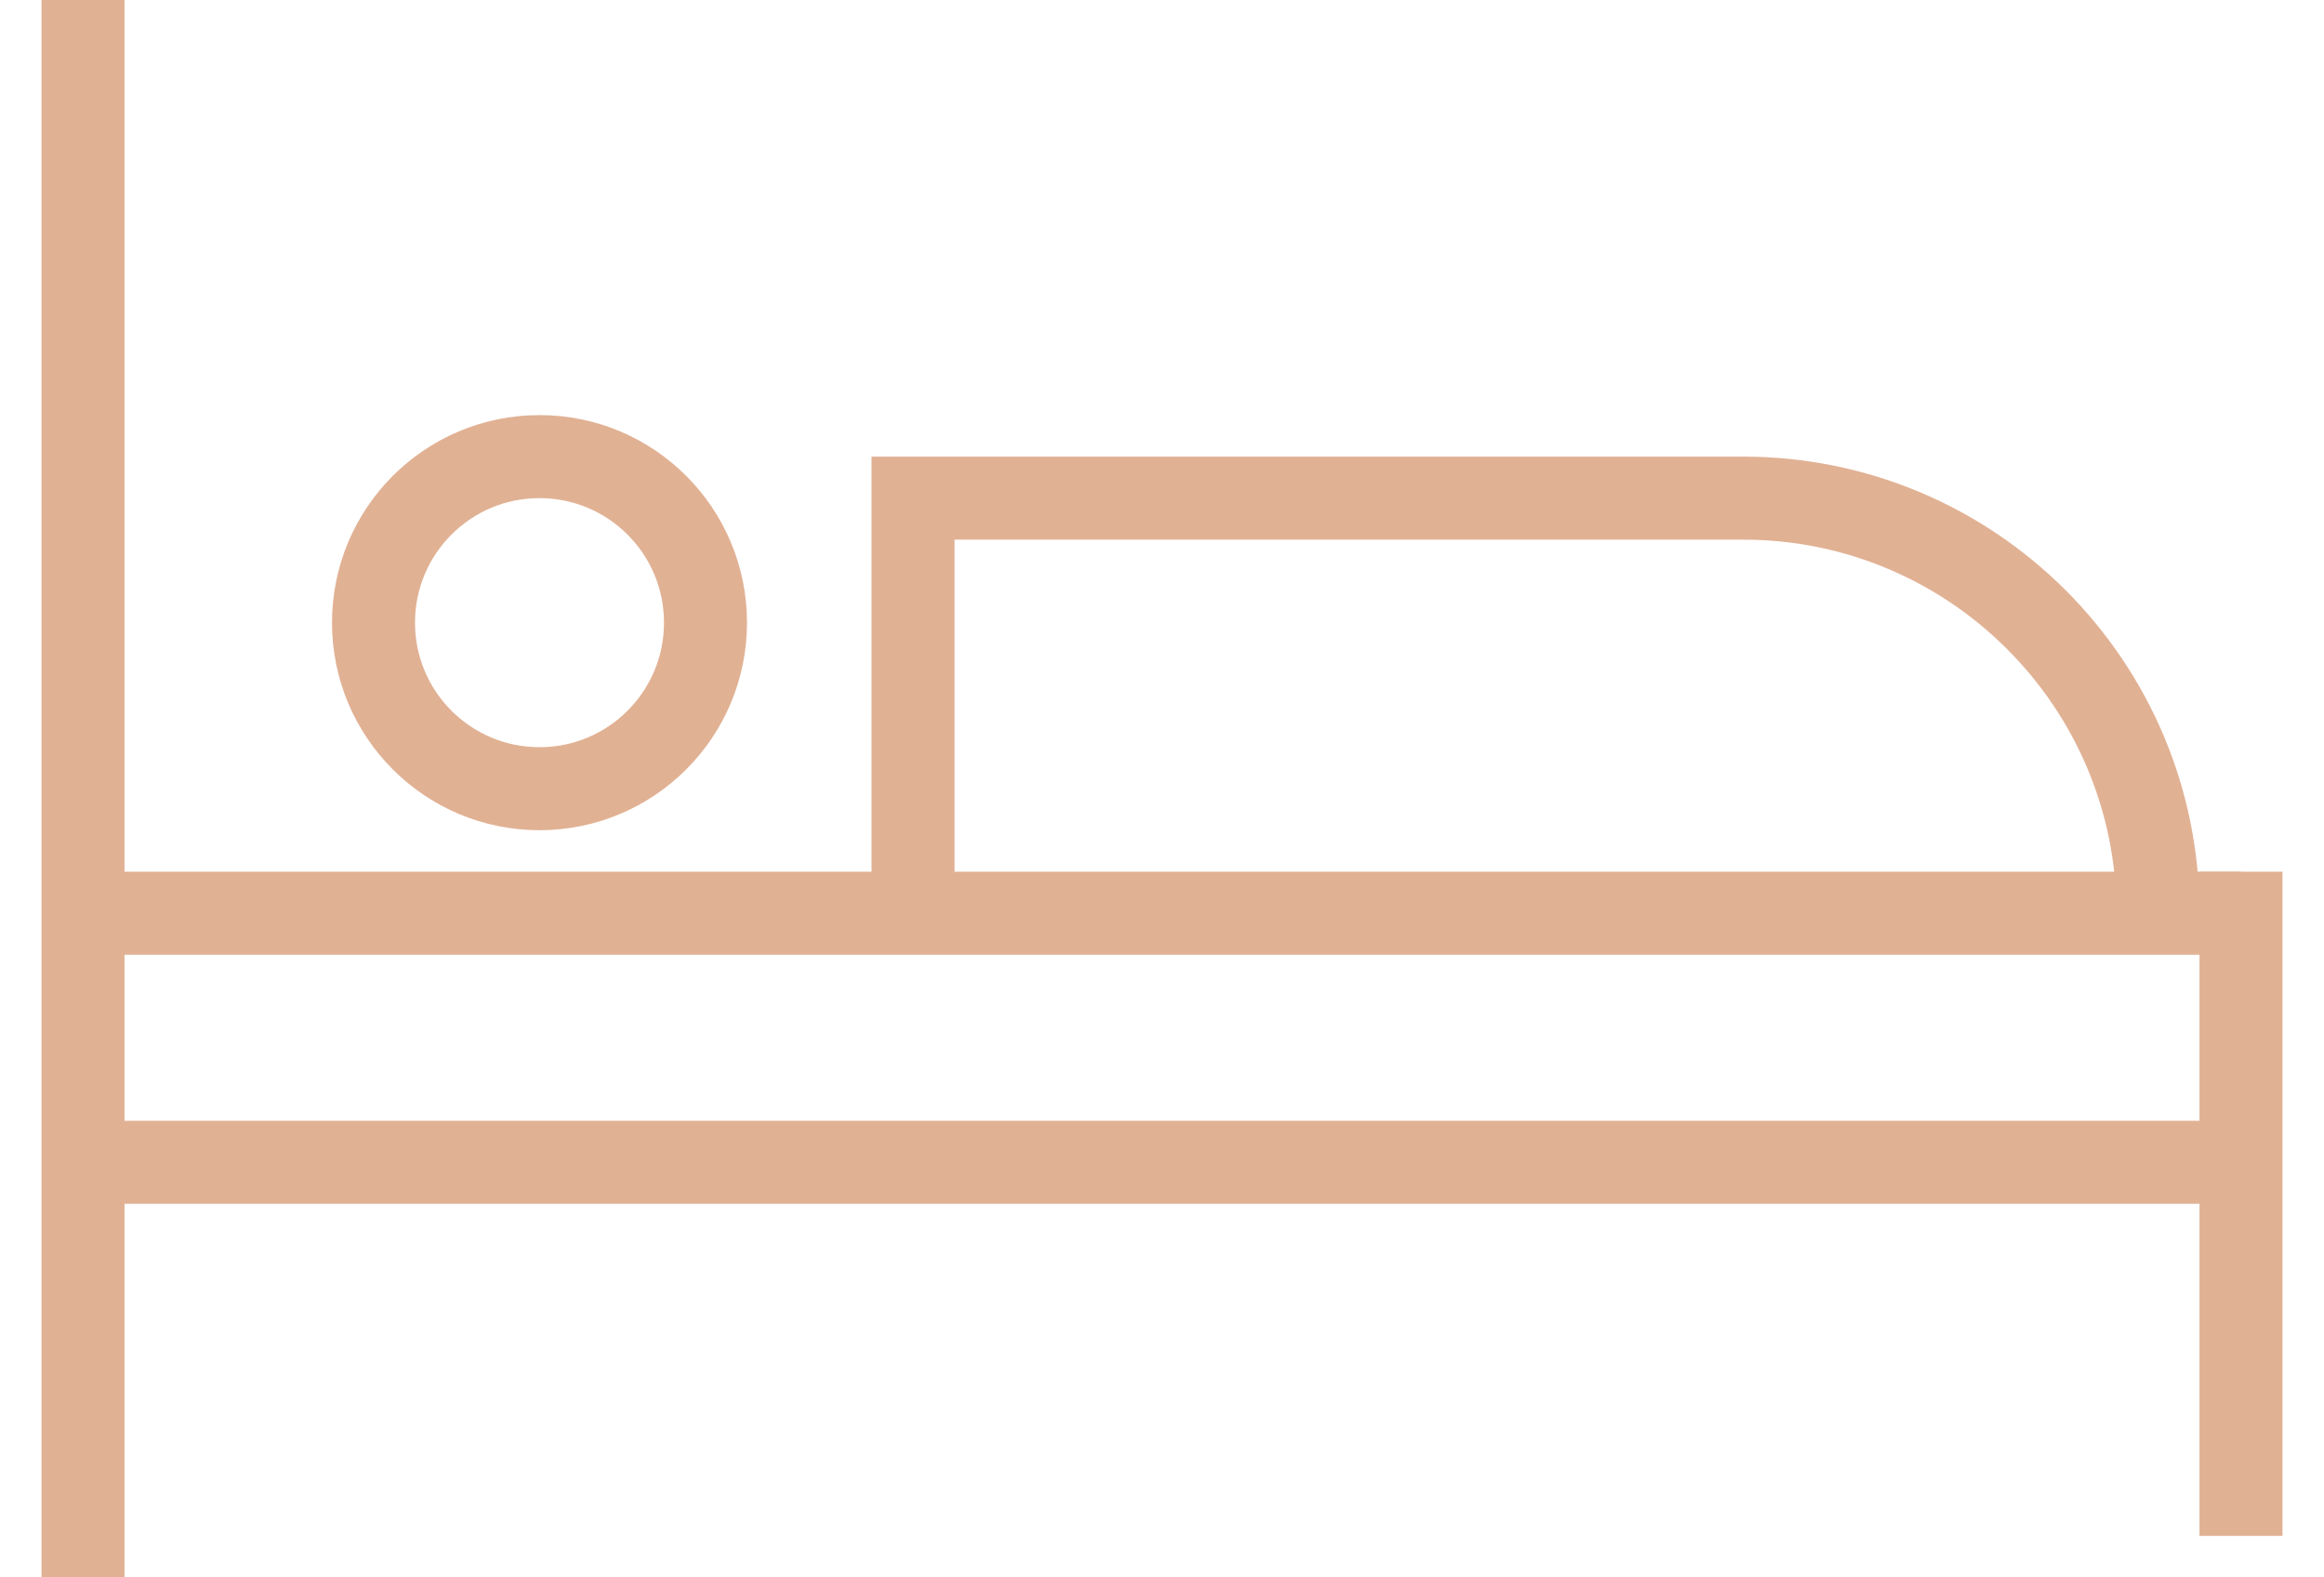
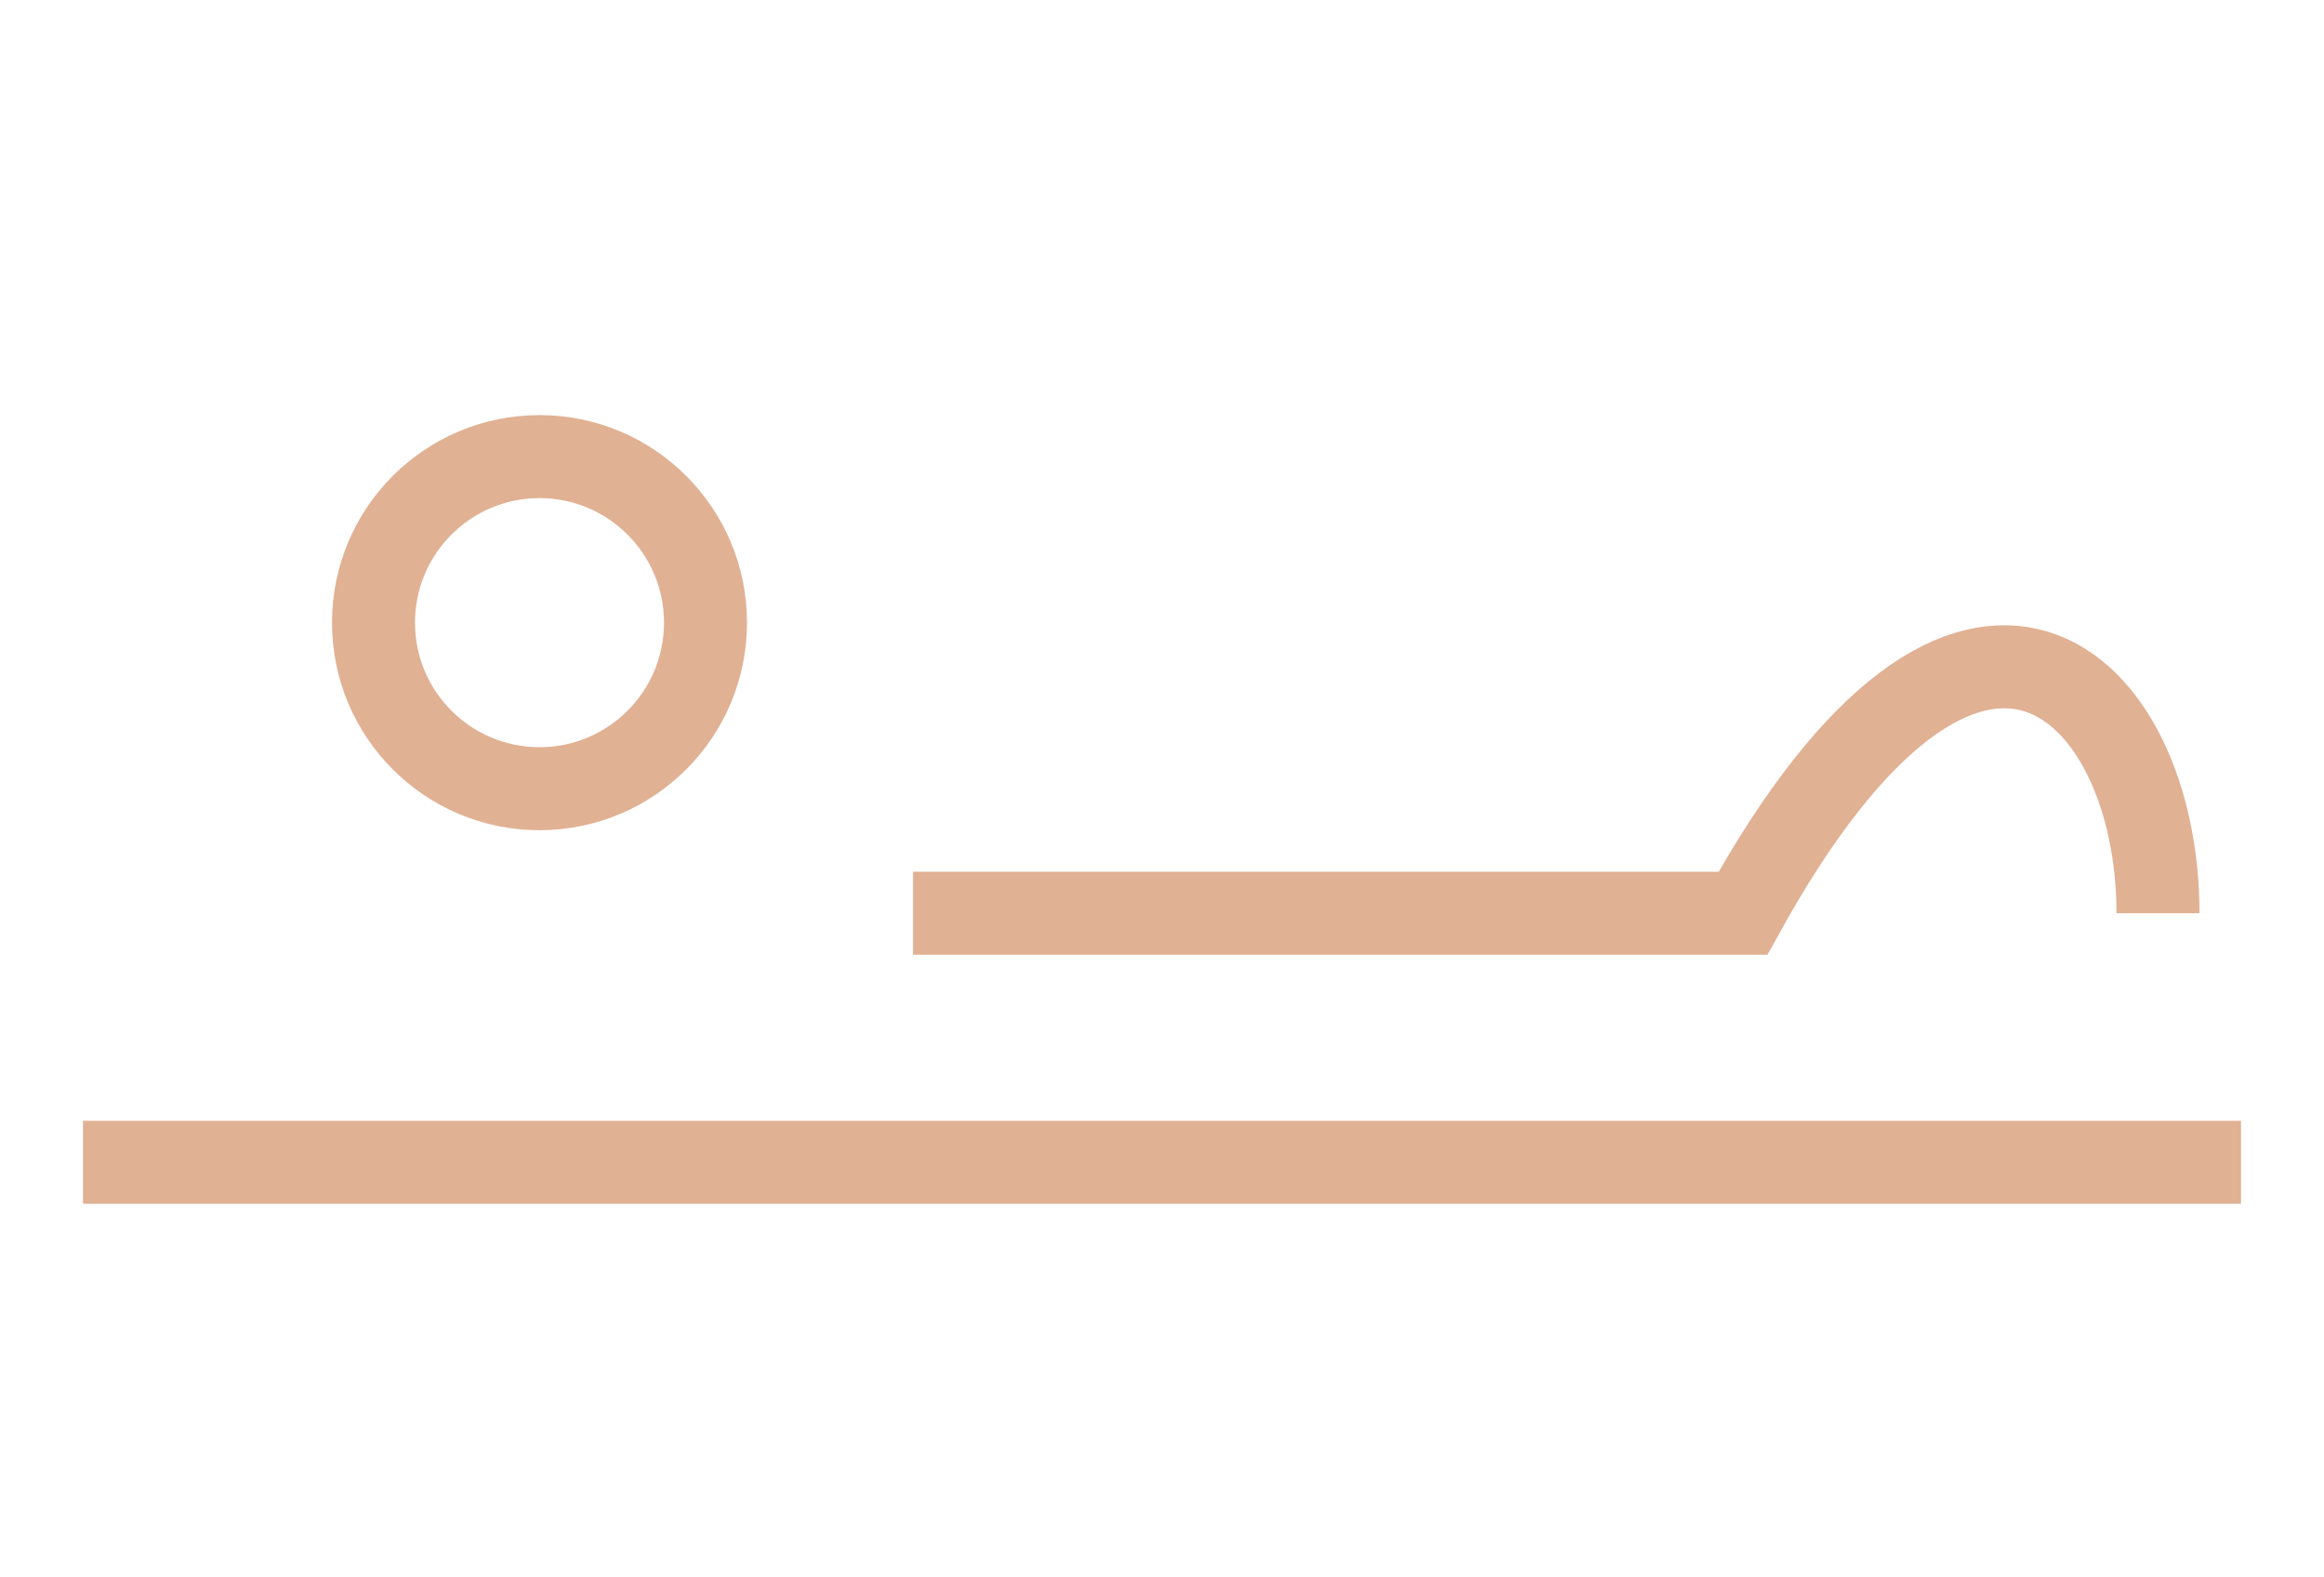
<svg xmlns="http://www.w3.org/2000/svg" width="28" height="19" viewBox="0 0 28 19" fill="none">
-   <path d="M1 0V19" stroke="#E1B194" />
-   <path d="M27 10.5V18.5" stroke="#E1B194" />
-   <path d="M1 11H27" stroke="#E1B194" />
  <path d="M1 14H27" stroke="#E1B194" />
-   <path d="M11 11V6H21C23.761 6 26 8.239 26 11V11" stroke="#E1B194" />
+   <path d="M11 11H21C23.761 6 26 8.239 26 11V11" stroke="#E1B194" />
  <circle cx="6.5" cy="7.5" r="2" stroke="#E1B194" />
</svg>